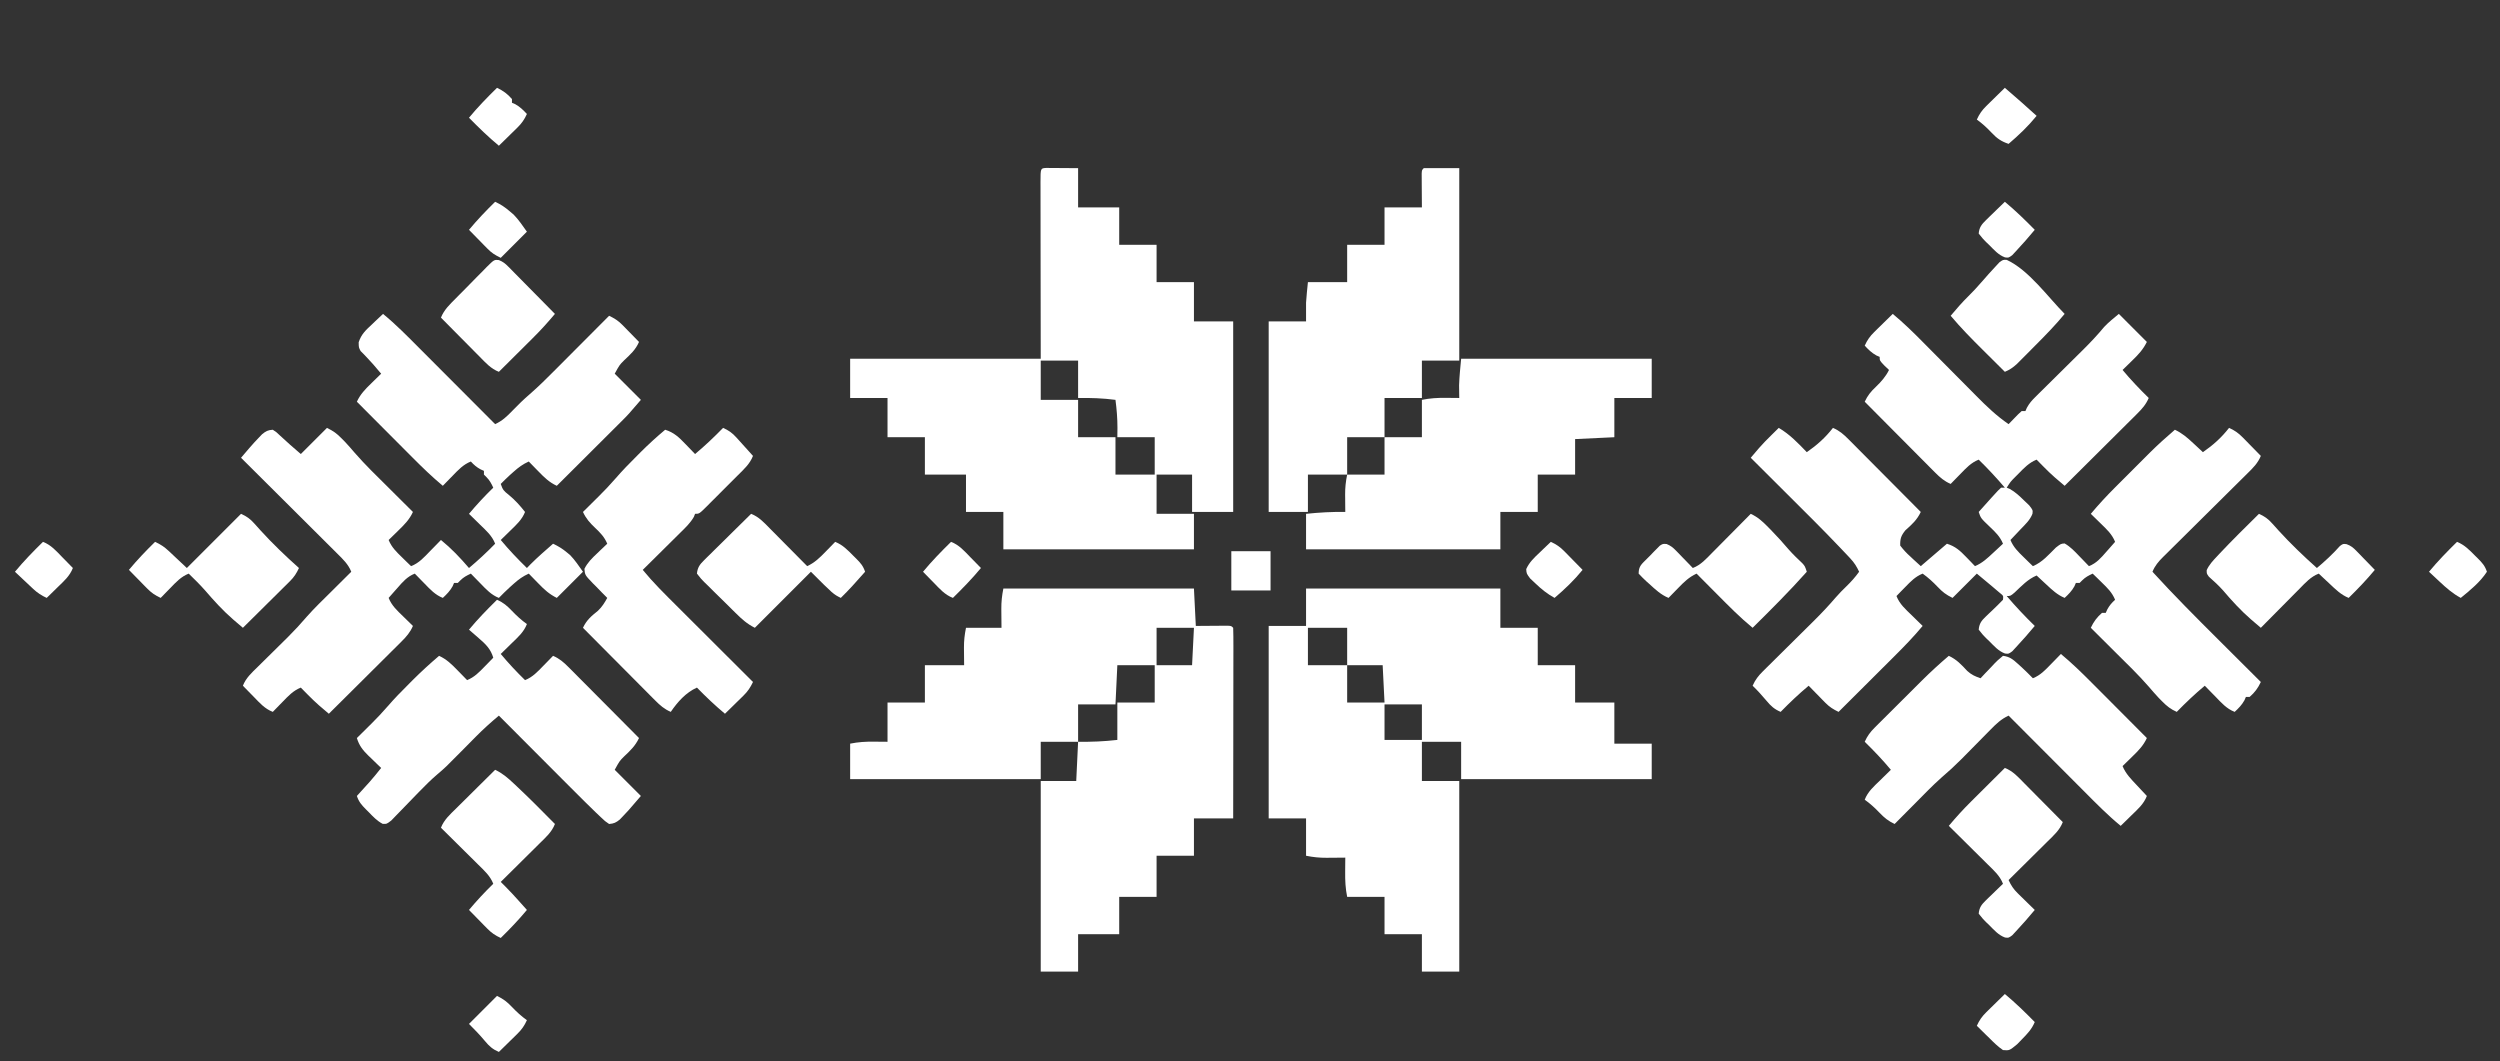
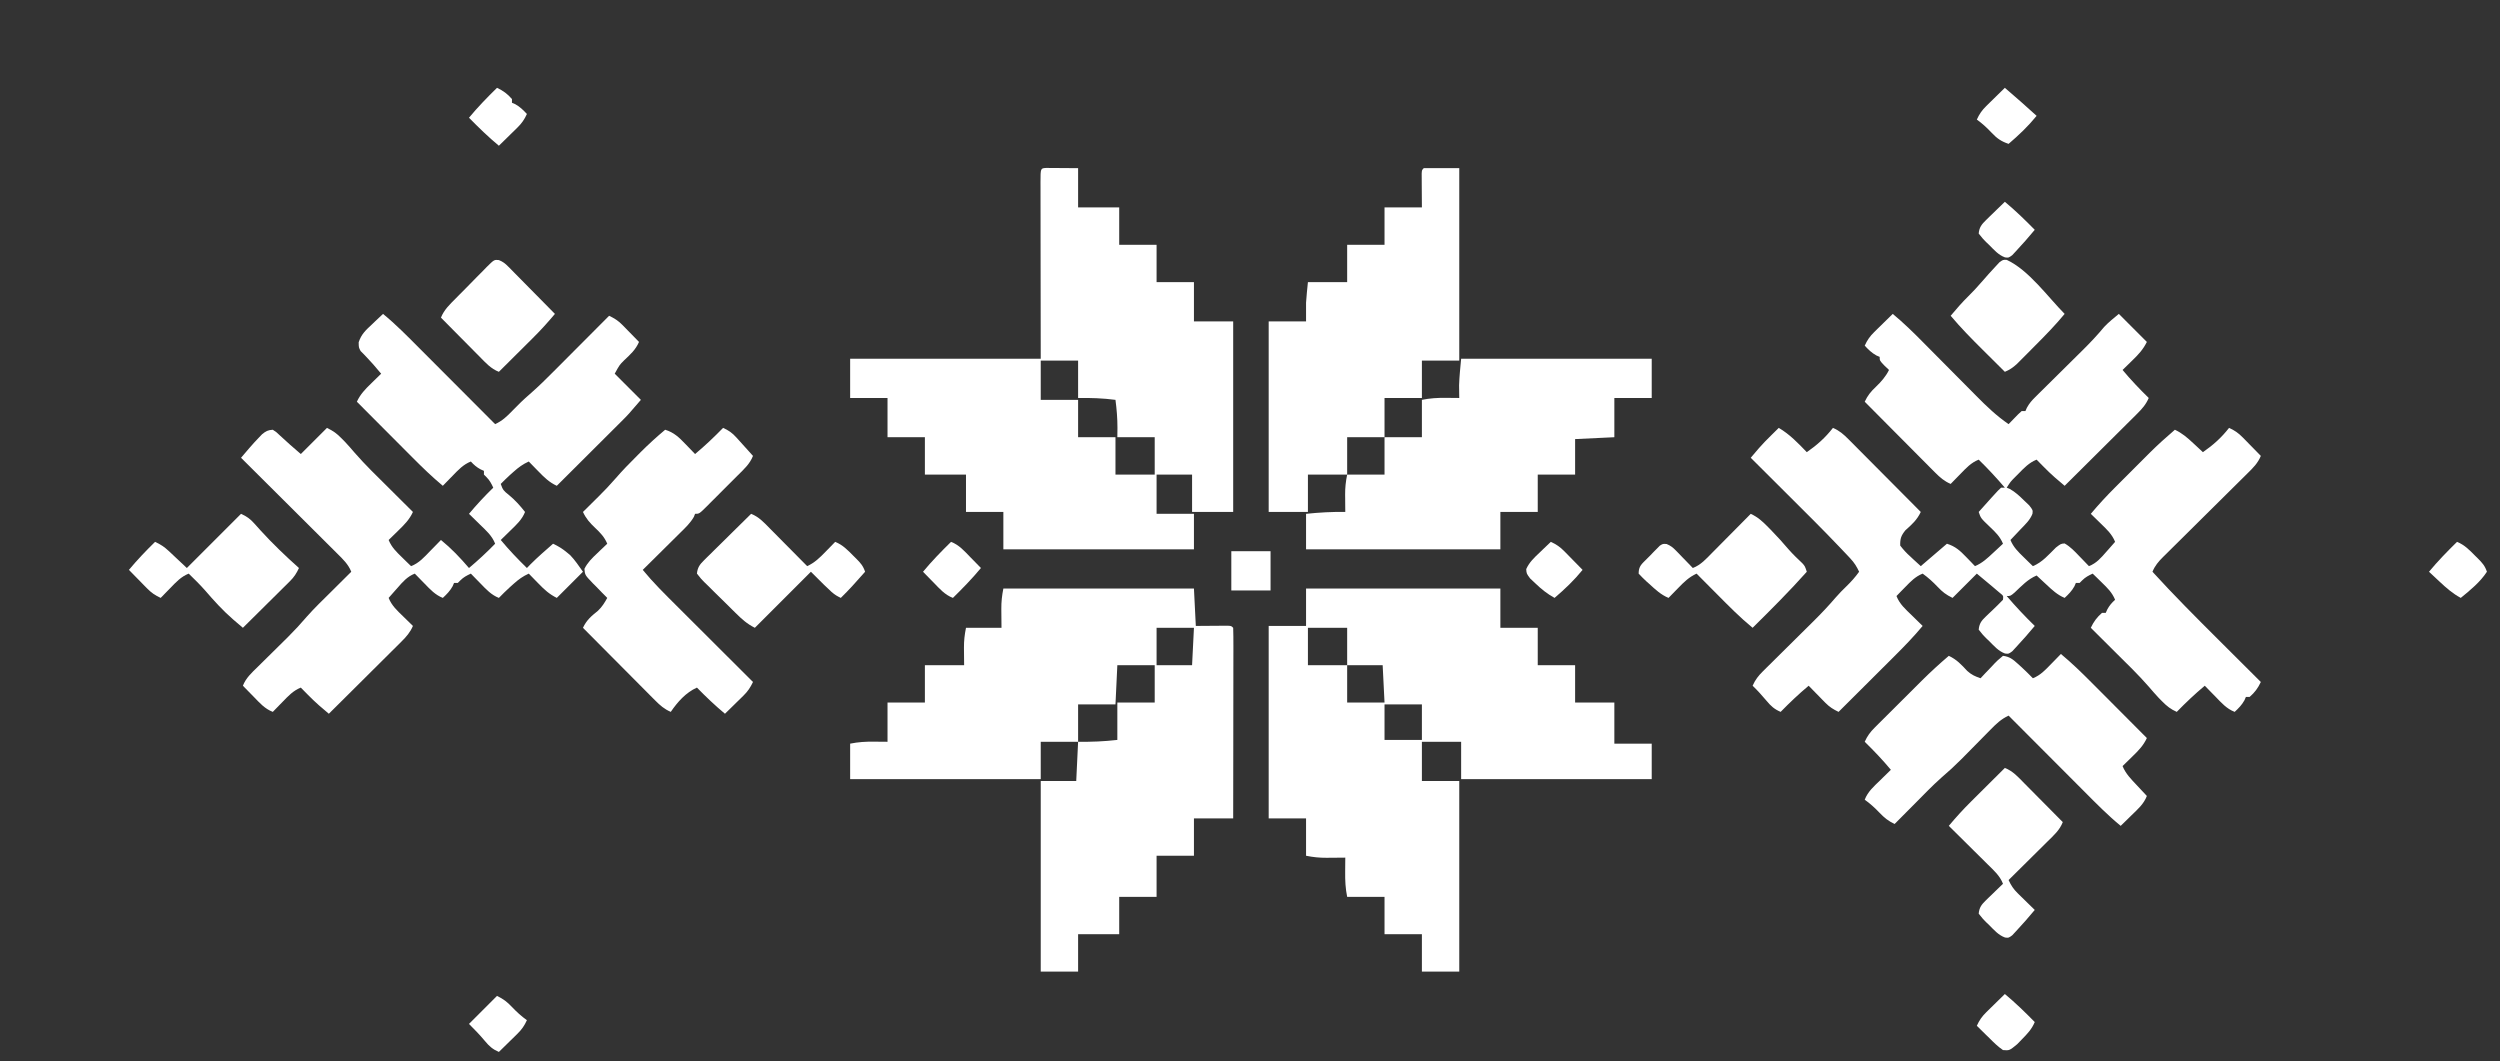
<svg xmlns="http://www.w3.org/2000/svg" version="1.1" width="1338" height="568">
  <rect width="100%" height="100%" fill="#333333" stroke="none" />
  <path d="M0 0 C5.741 4.731 10.973 9.866 16.2 15.155 C17.716 16.689 19.236 18.219 20.757 19.749 C25.077 24.093 29.391 28.442 33.7 32.796 C36.35 35.473 39.004 38.144 41.661 40.812 C42.664 41.821 43.665 42.832 44.664 43.845 C50.133 49.39 55.562 54.592 62 59 C62.518 58.463 63.035 57.926 63.569 57.373 C67.273 53.531 67.273 53.531 69 52 C69.66 52 70.32 52 71 52 C71.261 51.413 71.523 50.826 71.792 50.221 C73.072 47.868 74.427 46.338 76.329 44.46 C77.007 43.785 77.685 43.111 78.383 42.416 C79.483 41.336 79.483 41.336 80.605 40.234 C81.363 39.482 82.12 38.73 82.901 37.955 C85.325 35.548 87.756 33.149 90.188 30.75 C92.601 28.365 95.012 25.978 97.421 23.588 C98.918 22.102 100.419 20.62 101.922 19.14 C105.875 15.224 109.621 11.231 113.174 6.947 C115.56 4.403 118.32 2.233 121 0 C125.95 4.95 130.9 9.9 136 15 C133.97 19.06 131.576 21.655 128.375 24.75 C127.859 25.257 127.344 25.763 126.812 26.285 C125.546 27.528 124.274 28.765 123 30 C127.408 35.29 132.076 40.188 137 45 C135.505 48.49 133.508 50.735 130.826 53.401 C129.965 54.262 129.104 55.123 128.217 56.009 C127.287 56.929 126.357 57.849 125.398 58.797 C124.437 59.755 123.476 60.713 122.515 61.672 C119.991 64.188 117.461 66.699 114.93 69.208 C112.345 71.772 109.767 74.341 107.188 76.91 C102.131 81.946 97.067 86.975 92 92 C90.883 91.05 89.767 90.098 88.652 89.146 C88.031 88.616 87.409 88.086 86.769 87.541 C84.606 85.656 82.573 83.671 80.562 81.625 C79.883 80.937 79.204 80.248 78.504 79.539 C78.008 79.031 77.511 78.523 77 78 C72.975 79.606 70.282 82.456 67.312 85.5 C66.814 85.999 66.316 86.498 65.803 87.012 C63.062 89.752 63.062 89.752 61 93 C61.55 93.229 62.101 93.459 62.668 93.695 C65.67 95.375 67.852 97.475 70.312 99.875 C71.216 100.739 72.12 101.602 73.051 102.492 C75 105 75 105 74.778 106.968 C73.489 110.335 70.893 112.687 68.438 115.25 C67.917 115.804 67.397 116.359 66.861 116.93 C65.581 118.293 64.291 119.647 63 121 C64.587 124.903 67.134 127.335 70.125 130.25 C71.035 131.142 71.945 132.034 72.883 132.953 C73.581 133.629 74.28 134.304 75 135 C80.07 132.931 83.502 128.793 87.344 125.02 C90 123 90 123 91.984 122.852 C95.046 124.596 97.343 127.032 99.75 129.562 C100.257 130.083 100.763 130.603 101.285 131.139 C102.53 132.419 103.766 133.709 105 135 C109.037 133.434 111.471 130.558 114.25 127.375 C114.709 126.859 115.168 126.344 115.641 125.812 C116.766 124.547 117.884 123.274 119 122 C117.39 117.926 114.462 115.235 111.375 112.25 C110.859 111.743 110.344 111.237 109.812 110.715 C108.546 109.472 107.274 108.235 106 107 C110.165 102.034 114.497 97.355 119.086 92.781 C120.077 91.789 120.077 91.789 121.088 90.776 C122.477 89.387 123.867 87.999 125.258 86.612 C127.366 84.509 129.468 82.401 131.57 80.293 C132.929 78.935 134.289 77.576 135.648 76.219 C136.266 75.599 136.884 74.979 137.521 74.34 C141.852 70.031 146.36 65.974 151 62 C154.839 63.79 157.682 66.25 160.75 69.125 C161.257 69.593 161.763 70.061 162.285 70.543 C163.527 71.691 164.764 72.845 166 74 C171.47 70.21 175.9 66.25 180 61 C182.932 62.321 184.987 63.746 187.234 66.039 C187.808 66.619 188.382 67.199 188.973 67.797 C189.559 68.4 190.146 69.003 190.75 69.625 C191.352 70.236 191.954 70.847 192.574 71.477 C194.054 72.98 195.528 74.489 197 76 C195.422 79.877 192.787 82.47 189.848 85.348 C189.324 85.869 188.8 86.389 188.26 86.926 C187.126 88.053 185.988 89.178 184.849 90.301 C183.046 92.079 181.249 93.863 179.453 95.649 C174.994 100.082 170.523 104.504 166.053 108.926 C162.274 112.666 158.499 116.409 154.73 120.158 C152.96 121.915 151.184 123.666 149.408 125.416 C148.323 126.495 147.237 127.573 146.152 128.652 C145.41 129.379 145.41 129.379 144.654 130.12 C142.202 132.57 140.314 134.772 139 138 C150.416 150.511 162.358 162.481 174.358 174.427 C176.922 176.98 179.482 179.536 182.043 182.092 C187.026 187.064 192.012 192.033 197 197 C195.436 200.323 193.786 202.562 191 205 C190.34 205 189.68 205 189 205 C188.752 205.577 188.505 206.155 188.25 206.75 C186.833 209.3 185.124 211.018 183 213 C178.675 211.341 175.906 208.129 172.75 204.875 C172.196 204.312 171.641 203.748 171.07 203.168 C169.709 201.783 168.354 200.392 167 199 C161.71 203.408 156.812 208.076 152 213 C148.776 211.585 146.643 209.886 144.188 207.375 C143.562 206.743 142.937 206.112 142.293 205.461 C140.505 203.542 138.807 201.598 137.109 199.602 C131.434 193.081 125.193 187.088 119.062 181 C117.793 179.736 116.525 178.472 115.256 177.207 C112.173 174.135 109.087 171.067 106 168 C107.564 164.677 109.214 162.438 112 160 C112.66 160 113.32 160 114 160 C114.268 159.402 114.536 158.804 114.812 158.188 C115.985 156.028 117.194 154.642 119 153 C117.413 149.097 114.866 146.665 111.875 143.75 C110.965 142.858 110.055 141.966 109.117 141.047 C108.419 140.371 107.72 139.696 107 139 C104.774 140.054 103.129 140.871 101.375 142.625 C100.921 143.079 100.468 143.532 100 144 C99.34 144 98.68 144 98 144 C97.752 144.577 97.505 145.155 97.25 145.75 C95.833 148.3 94.124 150.018 92 152 C88.101 150.385 85.287 147.721 82.25 144.875 C81.743 144.407 81.237 143.939 80.715 143.457 C79.473 142.309 78.236 141.155 77 140 C72.243 142.013 68.957 145.608 65.242 149.102 C63 151 63 151 61 151 C65.76 156.593 70.746 161.869 76 167 C72.726 170.928 69.378 174.774 65.875 178.5 C65.233 179.191 64.591 179.882 63.93 180.594 C62 182 62 182 60.07 181.749 C56.584 180.487 54.253 177.765 51.688 175.188 C51.125 174.653 50.562 174.119 49.982 173.568 C48.387 171.98 48.387 171.98 46 169 C46.288 165.806 47.433 164.214 49.723 162.055 C50.261 161.535 50.799 161.016 51.354 160.48 C51.917 159.951 52.481 159.421 53.062 158.875 C55.093 156.953 57.056 155.012 59 153 C59.235 150.872 59.235 150.872 57.461 149.449 C56.428 148.577 56.428 148.577 55.375 147.688 C54.702 147.114 54.029 146.54 53.336 145.949 C50.558 143.631 47.779 141.316 45 139 C40.71 143.29 36.42 147.58 32 152 C28.374 150.187 26.711 148.906 24 146.062 C21.475 143.424 18.978 141.12 16 139 C12.097 140.587 9.665 143.134 6.75 146.125 C5.858 147.035 4.966 147.945 4.047 148.883 C3.371 149.581 2.696 150.28 2 151 C3.659 155.325 6.871 158.094 10.125 161.25 C10.97 162.081 10.97 162.081 11.832 162.93 C13.217 164.291 14.608 165.646 16 167 C11.249 172.717 6.154 177.977 0.883 183.215 C-0.403 184.498 -0.403 184.498 -1.715 185.808 C-4.432 188.52 -7.154 191.229 -9.875 193.938 C-11.727 195.784 -13.578 197.631 -15.43 199.479 C-19.95 203.988 -24.474 208.495 -29 213 C-31.796 211.653 -33.84 210.403 -36.016 208.18 C-36.544 207.645 -37.073 207.11 -37.617 206.559 C-38.156 206.003 -38.695 205.447 -39.25 204.875 C-39.804 204.312 -40.359 203.748 -40.93 203.168 C-42.291 201.783 -43.646 200.392 -45 199 C-50.29 203.408 -55.188 208.076 -60 213 C-63.334 211.581 -65.196 209.901 -67.5 207.125 C-69.898 204.289 -72.318 201.575 -75 199 C-73.599 195.827 -71.949 193.708 -69.488 191.276 C-68.411 190.204 -68.411 190.204 -67.312 189.111 C-66.146 187.965 -66.146 187.965 -64.957 186.797 C-64.155 186 -63.353 185.204 -62.527 184.383 C-59.96 181.834 -57.387 179.291 -54.812 176.75 C-52.257 174.222 -49.703 171.693 -47.151 169.16 C-45.565 167.585 -43.975 166.014 -42.383 164.445 C-38.228 160.327 -34.256 156.122 -30.452 151.676 C-28.649 149.595 -26.728 147.664 -24.75 145.75 C-22.227 143.308 -20.047 140.855 -18 138 C-19.279 135.22 -20.63 133.093 -22.723 130.865 C-23.562 129.968 -23.562 129.968 -24.418 129.054 C-25.034 128.407 -25.65 127.76 -26.285 127.094 C-27.267 126.055 -27.267 126.055 -28.268 124.996 C-37.476 115.319 -46.971 105.923 -56.438 96.5 C-58.345 94.598 -60.252 92.696 -62.158 90.793 C-66.769 86.193 -71.384 81.595 -76 77 C-75.054 75.888 -74.107 74.777 -73.16 73.666 C-72.632 73.047 -72.105 72.428 -71.562 71.79 C-69.515 69.444 -67.343 67.247 -65.125 65.062 C-64.344 64.29 -63.563 63.518 -62.758 62.723 C-62.178 62.154 -61.598 61.586 -61 61 C-55.135 64.459 -50.699 69.113 -46 74 C-40.53 70.21 -36.1 66.25 -32 61 C-28.51 62.495 -26.265 64.492 -23.599 67.174 C-22.738 68.035 -21.877 68.896 -20.991 69.783 C-20.071 70.713 -19.151 71.643 -18.203 72.602 C-17.245 73.563 -16.287 74.524 -15.328 75.485 C-12.812 78.009 -10.301 80.539 -7.792 83.07 C-5.228 85.655 -2.659 88.233 -0.09 90.812 C4.946 95.869 9.975 100.933 15 106 C13.005 110.257 10.26 112.694 6.777 115.805 C4.451 118.678 3.898 120.294 4 124 C5.775 126.301 7.306 127.978 9.438 129.875 C9.967 130.373 10.496 130.87 11.041 131.383 C12.345 132.605 13.671 133.805 15 135 C15.424 134.636 15.848 134.273 16.285 133.898 C20.523 130.266 24.762 126.633 29 123 C33.541 124.424 36.04 126.721 39.312 130.125 C40.196 131.035 41.079 131.945 41.988 132.883 C42.652 133.581 43.316 134.28 44 135 C47.899 133.385 50.713 130.721 53.75 127.875 C54.257 127.407 54.763 126.939 55.285 126.457 C56.527 125.309 57.764 124.155 59 123 C57.428 119.129 54.934 116.796 51.938 113.938 C47.111 109.332 47.111 109.332 46 106 C47.436 104.395 48.874 102.791 50.312 101.188 C51.113 100.294 51.914 99.401 52.738 98.48 C56.644 94.197 56.644 94.197 58 93 C58.66 93 59.32 93 60 93 C55.536 87.777 50.926 82.791 46 78 C41.926 79.61 39.235 82.538 36.25 85.625 C35.743 86.141 35.237 86.656 34.715 87.188 C33.472 88.454 32.235 89.726 31 91 C27.553 89.517 25.327 87.569 22.69 84.917 C21.85 84.077 21.009 83.236 20.143 82.37 C19.245 81.461 18.347 80.553 17.422 79.617 C16.495 78.688 15.569 77.758 14.614 76.801 C12.157 74.336 9.706 71.865 7.256 69.393 C4.752 66.869 2.243 64.351 -0.266 61.832 C-5.183 56.894 -10.093 51.949 -15 47 C-13.432 43.673 -11.752 41.592 -9.062 39.062 C-6.155 36.239 -3.832 33.663 -2 30 C-3.237 28.824 -3.237 28.824 -4.5 27.625 C-7 25 -7 25 -7 23 C-7.577 22.753 -8.155 22.505 -8.75 22.25 C-11.3 20.833 -13.018 19.124 -15 17 C-13.679 14.068 -12.254 12.013 -9.961 9.766 C-9.381 9.192 -8.801 8.618 -8.203 8.027 C-7.6 7.441 -6.997 6.854 -6.375 6.25 C-5.764 5.648 -5.153 5.046 -4.523 4.426 C-3.02 2.946 -1.511 1.472 0 0 Z " fill="#FFFFFF" transform="translate(1013,168)" />
  <path d="M0 0 C33.66 0 67.32 0 102 0 C102.33 6.6 102.66 13.2 103 20 C109.208 19.96 109.208 19.96 115.416 19.91 C116.185 19.907 116.954 19.905 117.746 19.902 C118.537 19.897 119.328 19.892 120.142 19.886 C122 20 122 20 123 21 C123.095 24.166 123.126 27.31 123.114 30.477 C123.114 31.472 123.114 32.467 123.114 33.492 C123.113 36.798 123.105 40.104 123.098 43.41 C123.096 45.696 123.094 47.981 123.093 50.266 C123.09 56.295 123.08 62.323 123.069 68.352 C123.058 74.498 123.054 80.645 123.049 86.791 C123.038 98.861 123.02 110.93 123 123 C116.07 123 109.14 123 102 123 C102 129.6 102 136.2 102 143 C95.4 143 88.8 143 82 143 C82 150.26 82 157.52 82 165 C75.4 165 68.8 165 62 165 C62 171.6 62 178.2 62 185 C54.74 185 47.48 185 40 185 C40 191.6 40 198.2 40 205 C33.4 205 26.8 205 20 205 C20 171.34 20 137.68 20 103 C26.27 103 32.54 103 39 103 C39.33 96.07 39.66 89.14 40 82 C33.4 82 26.8 82 20 82 C20 88.6 20 95.2 20 102 C-13.66 102 -47.32 102 -82 102 C-82 95.73 -82 89.46 -82 83 C-77.586 82.117 -73.638 81.883 -69.188 81.938 C-66.816 81.958 -64.444 81.979 -62 82 C-62 75.07 -62 68.14 -62 61 C-55.4 61 -48.8 61 -42 61 C-42 54.4 -42 47.8 -42 41 C-35.07 41 -28.14 41 -21 41 C-21.039 36.289 -21.039 36.289 -21.09 31.577 C-21.106 27.814 -20.748 24.738 -20 21 C-13.73 21 -7.46 21 -1 21 C-1.039 15.96 -1.039 15.96 -1.09 10.919 C-1.105 7.047 -0.767 3.837 0 0 Z M82 21 C82 27.6 82 34.2 82 41 C88.27 41 94.54 41 101 41 C101.33 34.4 101.66 27.8 102 21 C95.4 21 88.8 21 82 21 Z M61 41 C60.67 47.93 60.34 54.86 60 62 C53.4 62 46.8 62 40 62 C40 68.6 40 75.2 40 82 C47.108 82.091 53.94 81.819 61 81 C61 74.4 61 67.8 61 61 C67.6 61 74.2 61 81 61 C81 54.4 81 47.8 81 41 C74.4 41 67.8 41 61 41 Z " fill="#FFFFFF" transform="translate(537,315)" />
  <path d="M0 0 C34.32 0 68.64 0 104 0 C104 6.93 104 13.86 104 21 C110.6 21 117.2 21 124 21 C124 27.6 124 34.2 124 41 C130.6 41 137.2 41 144 41 C144 47.6 144 54.2 144 61 C150.93 61 157.86 61 165 61 C165 68.26 165 75.52 165 83 C171.6 83 178.2 83 185 83 C185 89.27 185 95.54 185 102 C151.34 102 117.68 102 83 102 C83 95.4 83 88.8 83 82 C76.07 82 69.14 82 62 82 C62 88.93 62 95.86 62 103 C68.6 103 75.2 103 82 103 C82 136.66 82 170.32 82 205 C75.4 205 68.8 205 62 205 C62 198.4 62 191.8 62 185 C55.4 185 48.8 185 42 185 C42 178.4 42 171.8 42 165 C35.4 165 28.8 165 22 165 C21.086 160.432 20.884 156.301 20.938 151.688 C20.942 150.947 20.947 150.206 20.951 149.443 C20.963 147.629 20.981 145.814 21 144 C19.903 144.012 18.806 144.023 17.676 144.035 C16.221 144.045 14.767 144.054 13.312 144.062 C12.591 144.071 11.87 144.079 11.127 144.088 C7.189 144.106 3.901 143.78 0 143 C0 136.4 0 129.8 0 123 C-6.6 123 -13.2 123 -20 123 C-20 89.01 -20 55.02 -20 20 C-13.4 20 -6.8 20 0 20 C0 13.4 0 6.8 0 0 Z M1 21 C1 27.6 1 34.2 1 41 C7.93 41 14.86 41 22 41 C22 34.4 22 27.8 22 21 C15.07 21 8.14 21 1 21 Z M22 41 C22 47.6 22 54.2 22 61 C28.6 61 35.2 61 42 61 C41.505 51.1 41.505 51.1 41 41 C34.73 41 28.46 41 22 41 Z M42 62 C42 68.27 42 74.54 42 81 C48.6 81 55.2 81 62 81 C62 74.73 62 68.46 62 62 C55.4 62 48.8 62 42 62 Z " fill="#FFFFFF" transform="translate(699,315)" />
  <path d="M0 0 C1.186 0.008 1.186 0.008 2.396 0.016 C3.165 0.018 3.934 0.021 4.727 0.023 C5.709 0.033 6.692 0.042 7.705 0.051 C10.819 0.072 13.934 0.092 17.142 0.114 C17.142 7.044 17.142 13.974 17.142 21.114 C24.402 21.114 31.662 21.114 39.142 21.114 C39.142 27.714 39.142 34.314 39.142 41.114 C45.742 41.114 52.342 41.114 59.142 41.114 C59.142 47.714 59.142 54.314 59.142 61.114 C65.742 61.114 72.342 61.114 79.142 61.114 C79.142 68.044 79.142 74.974 79.142 82.114 C86.072 82.114 93.002 82.114 100.142 82.114 C100.142 115.774 100.142 149.434 100.142 184.114 C92.882 184.114 85.622 184.114 78.142 184.114 C78.142 177.514 78.142 170.914 78.142 164.114 C71.872 164.114 65.602 164.114 59.142 164.114 C59.142 171.044 59.142 177.974 59.142 185.114 C65.742 185.114 72.342 185.114 79.142 185.114 C79.142 191.384 79.142 197.654 79.142 204.114 C45.482 204.114 11.822 204.114 -22.858 204.114 C-22.858 197.514 -22.858 190.914 -22.858 184.114 C-29.458 184.114 -36.058 184.114 -42.858 184.114 C-42.858 177.514 -42.858 170.914 -42.858 164.114 C-50.118 164.114 -57.378 164.114 -64.858 164.114 C-64.858 157.514 -64.858 150.914 -64.858 144.114 C-71.458 144.114 -78.058 144.114 -84.858 144.114 C-84.858 137.184 -84.858 130.254 -84.858 123.114 C-91.458 123.114 -98.058 123.114 -104.858 123.114 C-104.858 116.184 -104.858 109.254 -104.858 102.114 C-71.198 102.114 -37.538 102.114 -2.858 102.114 C-2.897 68.919 -2.897 68.919 -2.948 35.725 C-2.952 29.318 -2.952 29.318 -2.953 26.323 C-2.955 24.223 -2.958 22.122 -2.963 20.021 C-2.971 16.847 -2.972 13.673 -2.971 10.499 C-2.975 9.556 -2.978 8.613 -2.982 7.642 C-2.97 0.182 -2.97 0.182 0 0 Z M-2.858 103.114 C-2.858 110.044 -2.858 116.974 -2.858 124.114 C3.742 124.114 10.342 124.114 17.142 124.114 C17.142 130.714 17.142 137.314 17.142 144.114 C23.742 144.114 30.342 144.114 37.142 144.114 C37.142 150.714 37.142 157.314 37.142 164.114 C44.072 164.114 51.002 164.114 58.142 164.114 C58.142 157.514 58.142 150.914 58.142 144.114 C51.542 144.114 44.942 144.114 38.142 144.114 C38.163 142.484 38.184 140.855 38.205 139.176 C38.211 134.072 37.806 129.171 37.142 124.114 C30.413 123.231 23.931 123.028 17.142 123.114 C17.142 116.514 17.142 109.914 17.142 103.114 C10.542 103.114 3.942 103.114 -2.858 103.114 Z " fill="#FFFFFF" transform="translate(559.858,89.886)" />
  <path d="M0 0 C6.859 5.619 13.03 11.903 19.277 18.18 C20.455 19.36 21.634 20.539 22.812 21.719 C25.893 24.804 28.972 27.892 32.049 30.981 C35.198 34.14 38.35 37.296 41.502 40.453 C47.671 46.633 53.836 52.815 60 59 C63.879 57.205 66.27 54.899 69.25 51.812 C72.28 48.682 75.308 45.702 78.622 42.874 C83.318 38.783 87.706 34.42 92.094 30.004 C93.342 28.754 93.342 28.754 94.615 27.478 C97.246 24.842 99.873 22.202 102.5 19.562 C104.294 17.763 106.088 15.965 107.883 14.166 C112.258 9.78 116.63 5.391 121 1 C123.796 2.347 125.84 3.597 128.016 5.82 C128.544 6.355 129.073 6.89 129.617 7.441 C130.156 7.997 130.695 8.553 131.25 9.125 C131.804 9.688 132.359 10.252 132.93 10.832 C134.291 12.217 135.646 13.608 137 15 C135.174 19.247 132.294 21.779 128.973 24.902 C126.581 27.296 126.581 27.296 124 32 C128.62 36.62 133.24 41.24 138 46 C131.25 53.875 131.25 53.875 127.739 57.375 C126.958 58.155 126.178 58.935 125.374 59.739 C124.552 60.556 123.73 61.373 122.883 62.215 C122.026 63.071 121.169 63.926 120.285 64.808 C117.568 67.52 114.846 70.229 112.125 72.938 C110.273 74.784 108.422 76.631 106.57 78.479 C102.05 82.988 97.526 87.495 93 92 C88.996 90.163 86.28 87.509 83.25 84.375 C82.743 83.859 82.237 83.344 81.715 82.812 C80.472 81.546 79.235 80.274 78 79 C74.851 80.416 72.505 82.137 69.938 84.438 C69.266 85.034 68.594 85.631 67.902 86.246 C66.225 87.793 64.598 89.372 63 91 C64.078 94.235 64.681 94.785 67.25 96.812 C70.64 99.601 73.291 102.552 76 106 C74.39 110.074 71.462 112.765 68.375 115.75 C67.859 116.257 67.344 116.763 66.812 117.285 C65.546 118.528 64.274 119.765 63 121 C67.408 126.29 72.076 131.188 77 136 C77.959 135.01 77.959 135.01 78.938 134 C82.783 130.143 86.909 126.592 91 123 C93.783 124.297 96.091 125.709 98.438 127.688 C98.993 128.145 99.549 128.603 100.121 129.074 C102.744 131.763 104.817 134.943 107 138 C102.38 142.62 97.76 147.24 93 152 C88.94 149.97 86.345 147.576 83.25 144.375 C82.743 143.859 82.237 143.344 81.715 142.812 C80.472 141.546 79.235 140.274 78 139 C74.881 140.406 72.546 142.098 70 144.375 C69.309 144.992 68.618 145.61 67.906 146.246 C65.88 148.111 63.907 150.013 62 152 C57.926 150.39 55.235 147.462 52.25 144.375 C51.743 143.859 51.237 143.344 50.715 142.812 C49.472 141.546 48.235 140.274 47 139 C44.774 140.054 43.129 140.871 41.375 142.625 C40.921 143.079 40.468 143.532 40 144 C39.34 144 38.68 144 38 144 C37.752 144.577 37.505 145.155 37.25 145.75 C35.833 148.3 34.124 150.018 32 152 C27.926 150.39 25.235 147.462 22.25 144.375 C21.743 143.859 21.237 143.344 20.715 142.812 C19.472 141.546 18.235 140.274 17 139 C12.963 140.566 10.529 143.442 7.75 146.625 C7.291 147.141 6.832 147.656 6.359 148.188 C5.234 149.453 4.116 150.726 3 152 C4.61 156.074 7.538 158.765 10.625 161.75 C11.141 162.257 11.656 162.763 12.188 163.285 C13.454 164.528 14.726 165.765 16 167 C14.505 170.49 12.508 172.735 9.826 175.401 C8.965 176.262 8.104 177.123 7.217 178.009 C6.287 178.929 5.357 179.849 4.398 180.797 C3.437 181.755 2.476 182.713 1.515 183.672 C-1.009 186.188 -3.539 188.699 -6.07 191.208 C-8.655 193.772 -11.233 196.341 -13.812 198.91 C-18.869 203.946 -23.933 208.975 -29 214 C-30.117 213.05 -31.233 212.098 -32.348 211.146 C-32.969 210.616 -33.591 210.086 -34.231 209.541 C-36.394 207.656 -38.427 205.671 -40.438 203.625 C-41.457 202.592 -41.457 202.592 -42.496 201.539 C-42.992 201.031 -43.489 200.523 -44 200 C-48.074 201.61 -50.765 204.538 -53.75 207.625 C-54.257 208.141 -54.763 208.656 -55.285 209.188 C-56.528 210.454 -57.765 211.726 -59 213 C-63.325 211.341 -66.094 208.129 -69.25 204.875 C-69.804 204.312 -70.359 203.748 -70.93 203.168 C-72.291 201.783 -73.646 200.392 -75 199 C-73.367 194.818 -70.291 192.055 -67.145 188.984 C-66.565 188.41 -65.985 187.835 -65.387 187.243 C-63.534 185.407 -61.674 183.578 -59.812 181.75 C-57.378 179.352 -54.947 176.952 -52.52 174.547 C-51.932 173.965 -51.345 173.384 -50.741 172.785 C-47.263 169.319 -43.969 165.765 -40.791 162.021 C-36.61 157.304 -32.037 152.936 -27.562 148.5 C-26.534 147.477 -25.506 146.453 -24.479 145.43 C-21.988 142.95 -19.495 140.474 -17 138 C-18.609 133.984 -21.436 131.295 -24.459 128.313 C-25.016 127.757 -25.572 127.2 -26.145 126.627 C-27.98 124.793 -29.822 122.967 -31.664 121.141 C-32.94 119.869 -34.215 118.597 -35.489 117.324 C-38.842 113.979 -42.201 110.64 -45.56 107.302 C-48.989 103.894 -52.412 100.48 -55.836 97.066 C-62.552 90.372 -69.274 83.684 -76 77 C-75.042 75.878 -74.083 74.757 -73.124 73.636 C-72.59 73.012 -72.056 72.387 -71.506 71.744 C-69.844 69.82 -68.147 67.948 -66.375 66.125 C-65.826 65.55 -65.277 64.975 -64.711 64.383 C-62.722 62.775 -61.562 62.143 -59 62 C-57.105 63.223 -57.105 63.223 -55.188 65.062 C-51.531 68.508 -47.841 71.707 -44 75 C-39.38 70.38 -34.76 65.76 -30 61 C-26.493 62.753 -24.833 63.921 -22.188 66.625 C-21.562 67.257 -20.937 67.888 -20.293 68.539 C-18.505 70.458 -16.807 72.402 -15.109 74.398 C-9.434 80.919 -3.193 86.912 2.938 93 C4.207 94.264 5.475 95.528 6.744 96.793 C9.827 99.865 12.913 102.933 16 106 C14.163 110.004 11.509 112.72 8.375 115.75 C7.859 116.257 7.344 116.763 6.812 117.285 C5.546 118.528 4.274 119.765 3 121 C4.587 124.903 7.134 127.335 10.125 130.25 C11.49 131.588 11.49 131.588 12.883 132.953 C13.581 133.629 14.28 134.304 15 135 C19.325 133.341 22.094 130.129 25.25 126.875 C25.804 126.312 26.359 125.748 26.93 125.168 C28.291 123.783 29.646 122.392 31 121 C36.598 125.548 41.314 130.523 46 136 C50.919 131.884 55.526 127.596 60 123 C58.341 118.675 55.129 115.906 51.875 112.75 C51.312 112.196 50.748 111.641 50.168 111.07 C48.783 109.709 47.392 108.354 46 107 C50.116 102.081 54.404 97.474 59 93 C57.946 90.774 57.129 89.129 55.375 87.375 C54.921 86.921 54.468 86.468 54 86 C54 85.34 54 84.68 54 84 C53.402 83.732 52.804 83.464 52.188 83.188 C50.028 82.015 48.642 80.806 47 79 C42.926 80.61 40.235 83.538 37.25 86.625 C36.743 87.141 36.237 87.656 35.715 88.188 C34.472 89.454 33.235 90.726 32 92 C26.283 87.249 21.023 82.154 15.785 76.883 C14.929 76.026 14.074 75.169 13.192 74.285 C10.48 71.568 7.771 68.846 5.062 66.125 C3.216 64.273 1.369 62.422 -0.479 60.57 C-4.988 56.05 -9.495 51.526 -14 47 C-12.163 42.996 -9.509 40.28 -6.375 37.25 C-5.859 36.743 -5.344 36.237 -4.812 35.715 C-3.546 34.472 -2.274 33.235 -1 32 C-1.364 31.576 -1.727 31.152 -2.102 30.715 C-3.16 29.481 -4.213 28.242 -5.262 27 C-6.395 25.697 -7.563 24.423 -8.77 23.188 C-9.595 22.321 -9.595 22.321 -10.438 21.438 C-10.952 20.921 -11.466 20.404 -11.996 19.871 C-13 18 -13 18 -13.039 15.184 C-11.633 10.875 -9.21 8.655 -5.938 5.625 C-5.37 5.08 -4.802 4.534 -4.217 3.973 C-2.822 2.637 -1.413 1.317 0 0 Z " fill="#FFFFFF" transform="translate(205,168)" />
  <path d="M0 0 C33.66 0 67.32 0 102 0 C102 6.93 102 13.86 102 21 C95.4 21 88.8 21 82 21 C82 27.93 82 34.86 82 42 C71.605 42.495 71.605 42.495 61 43 C61 49.27 61 55.54 61 62 C54.4 62 47.8 62 41 62 C41 68.6 41 75.2 41 82 C34.4 82 27.8 82 21 82 C21 88.6 21 95.2 21 102 C-13.32 102 -47.64 102 -83 102 C-83 95.73 -83 89.46 -83 83 C-75.959 82.278 -69.076 81.862 -62 82 C-62.012 80.975 -62.023 79.95 -62.035 78.895 C-62.045 77.534 -62.054 76.173 -62.062 74.812 C-62.071 74.139 -62.079 73.465 -62.088 72.771 C-62.107 68.947 -61.759 65.797 -61 62 C-54.4 62 -47.8 62 -41 62 C-41 55.4 -41 48.8 -41 42 C-34.4 42 -27.8 42 -21 42 C-21 35.4 -21 28.8 -21 22 C-16.587 21.117 -12.639 20.882 -8.188 20.938 C-7.495 20.942 -6.802 20.947 -6.088 20.951 C-4.392 20.963 -2.696 20.981 -1 21 C-1.012 20.406 -1.023 19.811 -1.035 19.199 C-1.044 18.37 -1.053 17.541 -1.062 16.688 C-1.074 15.887 -1.086 15.086 -1.098 14.262 C-0.955 9.496 -0.432 4.748 0 0 Z " fill="#FFFFFF" transform="translate(782,192)" />
  <path d="M0 0 C6.27 0 12.54 0 19 0 C19 33.99 19 67.98 19 103 C12.4 103 5.8 103 -1 103 C-1 109.6 -1 116.2 -1 123 C-7.6 123 -14.2 123 -21 123 C-21 129.93 -21 136.86 -21 144 C-27.6 144 -34.2 144 -41 144 C-41 150.6 -41 157.2 -41 164 C-47.93 164 -54.86 164 -62 164 C-62 170.6 -62 177.2 -62 184 C-68.93 184 -75.86 184 -83 184 C-83 150.34 -83 116.68 -83 82 C-76.4 82 -69.8 82 -63 82 C-63 78.7 -63 75.4 -63 72 C-62.762 68.317 -62.377 64.673 -62 61 C-55.07 61 -48.14 61 -41 61 C-41 54.4 -41 47.8 -41 41 C-34.4 41 -27.8 41 -21 41 C-21 34.4 -21 27.8 -21 21 C-14.4 21 -7.8 21 -1 21 C-1.04 14.463 -1.04 14.463 -1.09 7.926 C-1.093 7.116 -1.095 6.307 -1.098 5.473 C-1.103 4.64 -1.108 3.807 -1.114 2.949 C-1 1 -1 1 0 0 Z " fill="#FFFFFF" transform="translate(762,90)" />
-   <path d="M0 0 C3.366 1.45 5.48 3.295 8 5.938 C10.525 8.576 13.022 10.88 16 13 C14.341 17.325 11.129 20.094 7.875 23.25 C7.03 24.081 7.03 24.081 6.168 24.93 C4.783 26.291 3.392 27.646 2 29 C6.116 33.919 10.404 38.526 15 43 C19.074 41.39 21.765 38.462 24.75 35.375 C25.257 34.859 25.763 34.344 26.285 33.812 C27.528 32.546 28.765 31.274 30 30 C33.447 31.483 35.673 33.431 38.31 36.083 C39.15 36.923 39.991 37.764 40.857 38.63 C41.755 39.539 42.653 40.447 43.578 41.383 C44.505 42.312 45.431 43.242 46.386 44.199 C48.843 46.664 51.294 49.135 53.744 51.607 C56.248 54.131 58.757 56.649 61.266 59.168 C66.183 64.106 71.093 69.051 76 74 C74.018 78.203 71.338 80.738 67.973 83.902 C65.581 86.296 65.581 86.296 63 91 C69.93 97.93 69.93 97.93 77 105 C69.937 113.24 69.937 113.24 67.375 115.875 C66.551 116.737 66.551 116.737 65.711 117.617 C63.681 119.258 62.607 119.782 60 120 C57.833 118.537 57.833 118.537 55.481 116.287 C54.6 115.452 53.718 114.617 52.81 113.757 C51.883 112.847 50.955 111.937 50 111 C49.082 110.106 48.165 109.211 47.22 108.29 C44.225 105.35 41.264 102.377 38.305 99.402 C37.221 98.316 36.136 97.231 35.052 96.145 C32.232 93.321 29.415 90.495 26.599 87.667 C23.711 84.769 20.82 81.874 17.93 78.979 C12.284 73.322 6.641 67.662 1 62 C-3.246 65.564 -7.319 69.202 -11.215 73.152 C-11.674 73.616 -12.134 74.079 -12.607 74.556 C-14.536 76.501 -16.458 78.452 -18.382 80.402 C-27.585 89.724 -27.585 89.724 -31.957 93.441 C-35.382 96.367 -38.536 99.52 -41.672 102.75 C-42.167 103.257 -42.661 103.765 -43.171 104.288 C-45.225 106.396 -47.277 108.505 -49.311 110.633 C-50.816 112.204 -52.336 113.759 -53.859 115.312 C-54.751 116.237 -55.643 117.161 -56.562 118.113 C-59 120 -59 120 -61.149 119.943 C-64.165 118.407 -66.361 116.029 -68.688 113.625 C-69.186 113.13 -69.684 112.635 -70.197 112.125 C-72.518 109.77 -73.941 108.177 -75 105 C-74.397 104.336 -73.793 103.672 -73.172 102.988 C-71.973 101.664 -71.973 101.664 -70.75 100.312 C-69.961 99.442 -69.172 98.572 -68.359 97.676 C-66.155 95.176 -64.059 92.621 -62 90 C-63.156 88.896 -63.156 88.896 -64.336 87.77 C-65.349 86.784 -66.362 85.799 -67.375 84.812 C-67.883 84.33 -68.391 83.847 -68.914 83.35 C-71.883 80.439 -73.787 77.995 -75 74 C-73.714 72.732 -73.714 72.732 -72.402 71.438 C-71.247 70.292 -70.092 69.146 -68.938 68 C-68.095 67.17 -68.095 67.17 -67.236 66.324 C-64.225 63.33 -61.337 60.282 -58.562 57.066 C-54.907 52.838 -51.025 48.877 -47.062 44.938 C-46.066 43.935 -46.066 43.935 -45.049 42.912 C-40.533 38.405 -35.852 34.143 -31 30 C-26.996 31.837 -24.28 34.491 -21.25 37.625 C-20.743 38.141 -20.237 38.656 -19.715 39.188 C-18.472 40.454 -17.235 41.726 -16 43 C-12.097 41.413 -9.665 38.866 -6.75 35.875 C-5.412 34.51 -5.412 34.51 -4.047 33.117 C-3.371 32.419 -2.696 31.72 -2 31 C-3.394 26.339 -6.028 23.768 -9.625 20.688 C-10.141 20.233 -10.656 19.779 -11.188 19.311 C-12.451 18.199 -13.725 17.098 -15 16 C-10.302 10.339 -5.253 5.148 0 0 Z " fill="#FFFFFF" transform="translate(266,321)" />
  <path d="M0 0 C2.927 1.309 4.872 2.662 7.016 5.039 C7.808 5.909 7.808 5.909 8.617 6.797 C9.156 7.4 9.695 8.003 10.25 8.625 C10.804 9.236 11.359 9.847 11.93 10.477 C13.292 11.98 14.647 13.489 16 15 C14.345 19.267 11.151 22.137 7.969 25.297 C7.377 25.891 6.785 26.484 6.176 27.096 C4.927 28.345 3.677 29.593 2.423 30.837 C0.5 32.75 -1.413 34.673 -3.324 36.598 C-4.538 37.811 -5.753 39.023 -6.969 40.234 C-7.543 40.812 -8.117 41.39 -8.708 41.986 C-12.77 46 -12.77 46 -15 46 C-15.209 46.535 -15.417 47.069 -15.632 47.62 C-17.539 50.939 -20.173 53.419 -22.883 56.078 C-23.457 56.65 -24.031 57.221 -24.623 57.81 C-26.452 59.628 -28.289 61.439 -30.125 63.25 C-31.369 64.484 -32.612 65.718 -33.855 66.953 C-36.898 69.974 -39.948 72.989 -43 76 C-37.381 82.859 -31.097 89.03 -24.82 95.277 C-23.64 96.455 -22.461 97.634 -21.281 98.812 C-18.196 101.893 -15.108 104.972 -12.019 108.049 C-8.86 111.198 -5.704 114.35 -2.547 117.502 C3.633 123.671 9.815 129.836 16 136 C14.604 138.906 13.269 140.971 10.961 143.234 C10.091 144.095 10.091 144.095 9.203 144.973 C8.6 145.559 7.997 146.146 7.375 146.75 C6.764 147.352 6.153 147.954 5.523 148.574 C4.02 150.054 2.511 151.528 1 153 C-4.29 148.592 -9.188 143.924 -14 139 C-19.896 141.617 -24.408 146.717 -28 152 C-31.49 150.505 -33.735 148.508 -36.401 145.826 C-37.262 144.965 -38.123 144.104 -39.009 143.217 C-39.929 142.287 -40.849 141.357 -41.797 140.398 C-42.755 139.437 -43.713 138.476 -44.672 137.515 C-47.188 134.991 -49.699 132.461 -52.208 129.93 C-54.772 127.345 -57.341 124.767 -59.91 122.188 C-64.946 117.131 -69.975 112.067 -75 107 C-73.045 102.824 -70.533 100.747 -66.973 97.879 C-64.78 95.791 -63.448 93.646 -62 91 C-62.878 90.12 -63.756 89.239 -64.66 88.332 C-65.795 87.16 -66.929 85.986 -68.062 84.812 C-68.643 84.234 -69.224 83.656 -69.822 83.061 C-73.936 78.752 -73.936 78.752 -74.219 75.438 C-72.541 72.082 -70.142 69.717 -67.438 67.188 C-66.917 66.685 -66.397 66.183 -65.861 65.666 C-64.583 64.435 -63.293 63.216 -62 62 C-63.515 58.377 -65.668 56.185 -68.5 53.5 C-71.376 50.774 -73.33 48.576 -75 45 C-74.071 44.082 -73.141 43.164 -72.184 42.219 C-70.935 40.979 -69.686 39.74 -68.438 38.5 C-67.828 37.899 -67.219 37.299 -66.592 36.68 C-63.453 33.558 -60.427 30.391 -57.535 27.039 C-53.871 22.796 -49.974 18.826 -46 14.875 C-44.991 13.86 -44.991 13.86 -43.961 12.824 C-39.798 8.67 -35.512 4.772 -31 1 C-26.311 2.423 -23.484 5.157 -20.188 8.625 C-19.434 9.398 -19.434 9.398 -18.666 10.188 C-17.437 11.452 -16.218 12.725 -15 14 C-9.71 9.592 -4.812 4.924 0 0 Z " fill="#FFFFFF" transform="translate(387,229)" />
  <path d="M0 0 C5.717 4.751 10.977 9.846 16.215 15.117 C17.071 15.974 17.926 16.831 18.808 17.715 C21.52 20.432 24.229 23.154 26.938 25.875 C28.784 27.727 30.631 29.578 32.479 31.43 C36.988 35.95 41.495 40.474 46 45 C44.163 49.004 41.509 51.72 38.375 54.75 C37.859 55.257 37.344 55.763 36.812 56.285 C35.546 57.528 34.274 58.765 33 60 C34.662 64.124 37.623 67.066 40.625 70.25 C41.141 70.804 41.656 71.359 42.188 71.93 C43.454 73.29 44.727 74.646 46 76 C44.341 80.325 41.129 83.094 37.875 86.25 C37.312 86.804 36.748 87.359 36.168 87.93 C34.783 89.291 33.392 90.646 32 92 C25.141 86.381 18.97 80.097 12.723 73.82 C11.545 72.64 10.366 71.461 9.188 70.281 C6.107 67.196 3.028 64.108 -0.049 61.019 C-3.198 57.86 -6.35 54.704 -9.502 51.547 C-15.671 45.367 -21.836 39.185 -28 33 C-32.016 34.851 -34.741 37.502 -37.797 40.637 C-38.349 41.194 -38.902 41.752 -39.471 42.327 C-41.236 44.109 -42.993 45.898 -44.75 47.688 C-47.054 50.028 -49.361 52.366 -51.672 54.699 C-52.232 55.265 -52.793 55.831 -53.37 56.414 C-56.768 59.824 -60.261 63.042 -63.931 66.16 C-68.834 70.52 -73.381 75.28 -78 79.938 C-79.071 81.014 -80.143 82.09 -81.215 83.166 C-83.813 85.775 -86.407 88.386 -89 91 C-92.327 89.43 -94.451 87.736 -97 85.062 C-99.525 82.424 -102.022 80.12 -105 78 C-103.341 73.675 -100.129 70.906 -96.875 67.75 C-96.312 67.196 -95.748 66.641 -95.168 66.07 C-93.783 64.709 -92.392 63.354 -91 62 C-95.408 56.71 -100.076 51.812 -105 47 C-103.629 43.925 -102.065 41.817 -99.687 39.444 C-99.012 38.766 -98.338 38.088 -97.642 37.39 C-96.912 36.667 -96.182 35.944 -95.43 35.199 C-94.675 34.445 -93.92 33.69 -93.142 32.913 C-91.542 31.316 -89.939 29.721 -88.335 28.129 C-85.9 25.712 -83.473 23.287 -81.047 20.861 C-79.487 19.307 -77.928 17.753 -76.367 16.199 C-75.649 15.482 -74.931 14.765 -74.191 14.027 C-69.616 9.494 -64.898 5.182 -60 1 C-55.766 2.991 -53.254 5.711 -50.098 9.125 C-47.834 11.148 -45.861 12.045 -43 13 C-42.18 12.122 -41.36 11.244 -40.516 10.34 C-39.428 9.205 -38.339 8.071 -37.25 6.938 C-36.711 6.357 -36.172 5.776 -35.617 5.178 C-34.016 3.527 -34.016 3.527 -31 1 C-27.447 1.429 -25.612 2.93 -23 5.312 C-22.309 5.939 -21.618 6.565 -20.906 7.211 C-18.894 9.1 -16.912 11.009 -15 13 C-10.926 11.39 -8.235 8.462 -5.25 5.375 C-4.743 4.859 -4.237 4.344 -3.715 3.812 C-2.472 2.546 -1.235 1.274 0 0 Z " fill="#FFFFFF" transform="translate(1103,350)" />
-   <path d="M0 0 C3.87 1.811 6.724 4.279 9.812 7.188 C10.366 7.703 10.92 8.219 11.491 8.751 C18.496 15.328 25.252 22.161 32 29 C30.348 33.291 27.109 36.143 23.898 39.297 C23.302 39.891 22.706 40.484 22.091 41.096 C20.19 42.985 18.283 44.868 16.375 46.75 C15.083 48.032 13.791 49.315 12.5 50.598 C9.339 53.737 6.171 56.87 3 60 C3.774 60.77 4.549 61.54 5.346 62.333 C7.924 64.924 10.378 67.587 12.812 70.312 C13.603 71.196 14.393 72.079 15.207 72.988 C15.799 73.652 16.39 74.316 17 75 C12.592 80.29 7.924 85.188 3 90 C0.068 88.679 -1.987 87.254 -4.234 84.961 C-4.808 84.381 -5.382 83.801 -5.973 83.203 C-6.559 82.6 -7.146 81.997 -7.75 81.375 C-8.352 80.764 -8.954 80.153 -9.574 79.523 C-11.054 78.02 -12.528 76.511 -14 75 C-9.884 70.081 -5.596 65.474 -1 61 C-2.638 56.804 -5.733 54.013 -8.883 50.922 C-9.457 50.35 -10.031 49.779 -10.623 49.19 C-12.452 47.372 -14.289 45.561 -16.125 43.75 C-17.369 42.516 -18.612 41.282 -19.855 40.047 C-22.898 37.026 -25.948 34.011 -29 31 C-27.348 26.709 -24.109 23.857 -20.898 20.703 C-20.302 20.109 -19.706 19.516 -19.091 18.904 C-17.19 17.015 -15.283 15.132 -13.375 13.25 C-12.083 11.968 -10.791 10.685 -9.5 9.402 C-6.339 6.263 -3.171 3.13 0 0 Z " fill="#FFFFFF" transform="translate(265,412)" />
  <path d="M0 0 C4.196 1.638 6.987 4.733 10.078 7.883 C10.65 8.457 11.221 9.031 11.81 9.623 C13.628 11.452 15.439 13.289 17.25 15.125 C18.484 16.369 19.718 17.612 20.953 18.855 C23.974 21.898 26.989 24.948 30 28 C34.004 26.163 36.72 23.509 39.75 20.375 C40.257 19.859 40.763 19.344 41.285 18.812 C42.528 17.546 43.765 16.274 45 15 C49.003 16.607 51.715 19.418 54.688 22.438 C55.186 22.928 55.684 23.418 56.197 23.924 C58.528 26.267 59.941 27.822 61 31 C59.585 32.585 58.168 34.168 56.75 35.75 C55.567 37.073 55.567 37.073 54.359 38.422 C52.294 40.679 50.183 42.857 48 45 C44 43 44 43 32 31 C22.1 40.9 12.2 50.8 2 61 C-2.212 58.894 -5.038 56.302 -8.332 53.039 C-9.226 52.159 -9.226 52.159 -10.138 51.26 C-11.392 50.021 -12.644 48.778 -13.892 47.533 C-15.811 45.626 -17.748 43.739 -19.686 41.852 C-20.902 40.644 -22.118 39.436 -23.332 38.227 C-23.915 37.663 -24.498 37.099 -25.099 36.518 C-26.698 34.901 -26.698 34.901 -29 32 C-28.699 28.819 -27.55 27.18 -25.316 24.976 C-24.475 24.135 -24.475 24.135 -23.618 23.278 C-23.01 22.686 -22.403 22.094 -21.777 21.484 C-21.157 20.869 -20.537 20.253 -19.898 19.618 C-17.918 17.655 -15.928 15.702 -13.938 13.75 C-12.592 12.42 -11.248 11.089 -9.904 9.758 C-6.611 6.497 -3.308 3.246 0 0 Z " fill="#FFFFFF" transform="translate(402,275)" />
  <path d="M0 0 C4.291 1.652 7.143 4.891 10.297 8.102 C10.891 8.698 11.484 9.294 12.096 9.909 C13.985 11.81 15.868 13.717 17.75 15.625 C19.032 16.917 20.315 18.209 21.598 19.5 C24.737 22.661 27.87 25.829 31 29 C29.348 33.291 26.109 36.143 22.898 39.297 C22.302 39.891 21.706 40.484 21.091 41.096 C19.19 42.985 17.283 44.868 15.375 46.75 C14.083 48.032 12.791 49.315 11.5 50.598 C8.339 53.737 5.171 56.87 2 60 C3.282 62.819 4.61 64.852 6.82 67.016 C7.355 67.544 7.89 68.073 8.441 68.617 C8.997 69.156 9.553 69.695 10.125 70.25 C10.688 70.804 11.252 71.359 11.832 71.93 C13.217 73.291 14.608 74.646 16 76 C12.726 79.928 9.378 83.774 5.875 87.5 C5.233 88.191 4.591 88.882 3.93 89.594 C2 91 2 91 0.07 90.749 C-3.416 89.487 -5.747 86.765 -8.312 84.188 C-8.875 83.653 -9.438 83.119 -10.018 82.568 C-11.613 80.98 -11.613 80.98 -14 78 C-13.711 74.802 -12.541 73.177 -10.277 70.984 C-9.47 70.192 -9.47 70.192 -8.646 69.383 C-8.083 68.844 -7.519 68.305 -6.938 67.75 C-6.37 67.196 -5.802 66.641 -5.217 66.07 C-3.818 64.707 -2.41 63.352 -1 62 C-2.652 57.709 -5.891 54.857 -9.102 51.703 C-9.698 51.109 -10.294 50.516 -10.909 49.904 C-12.81 48.015 -14.717 46.132 -16.625 44.25 C-17.917 42.968 -19.209 41.685 -20.5 40.402 C-23.661 37.263 -26.829 34.13 -30 31 C-26.229 26.495 -22.339 22.198 -18.164 18.066 C-17.64 17.544 -17.116 17.021 -16.576 16.482 C-14.928 14.84 -13.276 13.201 -11.625 11.562 C-10.496 10.438 -9.367 9.314 -8.238 8.189 C-5.495 5.457 -2.748 2.728 0 0 Z " fill="#FFFFFF" transform="translate(1073,411)" />
  <path d="M0 0 C3.86 1.793 6.314 4.08 9.312 7.125 C10.041 7.863 10.041 7.863 10.784 8.616 C14.115 12.018 17.285 15.526 20.367 19.152 C22.647 21.732 25.115 24.095 27.617 26.457 C29 28 29 28 30 31 C20.738 41.405 10.901 51.206 1 61 C-5.741 55.473 -11.807 49.306 -17.938 43.125 C-19.013 42.044 -20.09 40.963 -21.166 39.883 C-23.78 37.258 -26.391 34.63 -29 32 C-33.004 33.837 -35.72 36.491 -38.75 39.625 C-39.257 40.141 -39.763 40.656 -40.285 41.188 C-41.528 42.454 -42.765 43.726 -44 45 C-48.063 43.333 -51.058 40.491 -54.25 37.562 C-54.804 37.072 -55.359 36.582 -55.93 36.076 C-57.348 34.782 -58.681 33.396 -60 32 C-60 27.904 -58.337 26.891 -55.574 24.066 C-54.671 23.167 -54.671 23.167 -53.75 22.25 C-52.87 21.328 -52.87 21.328 -51.973 20.387 C-51.399 19.811 -50.825 19.234 -50.234 18.641 C-49.711 18.11 -49.187 17.579 -48.647 17.032 C-47 16 -47 16 -44.986 16.165 C-42.806 17.082 -41.624 18.029 -39.984 19.723 C-39.456 20.261 -38.927 20.799 -38.383 21.354 C-37.844 21.917 -37.305 22.481 -36.75 23.062 C-36.196 23.63 -35.641 24.198 -35.07 24.783 C-33.707 26.182 -32.352 27.59 -31 29 C-26.709 27.348 -23.857 24.109 -20.703 20.898 C-20.109 20.302 -19.516 19.706 -18.904 19.091 C-17.015 17.19 -15.132 15.283 -13.25 13.375 C-11.968 12.083 -10.685 10.791 -9.402 9.5 C-6.263 6.339 -3.13 3.171 0 0 Z " fill="#FFFFFF" transform="translate(937,275)" />
  <path d="M0 0 C2.937 1.311 4.86 2.659 6.996 5.055 C7.549 5.664 8.102 6.274 8.671 6.902 C9.254 7.553 9.837 8.204 10.438 8.875 C16.939 16.005 23.803 22.58 31 29 C29.72 31.81 28.393 33.854 26.203 36.024 C25.642 36.585 25.082 37.145 24.504 37.722 C23.902 38.314 23.3 38.906 22.68 39.516 C22.061 40.131 21.442 40.747 20.805 41.382 C18.833 43.343 16.854 45.296 14.875 47.25 C13.535 48.58 12.195 49.911 10.855 51.242 C7.576 54.5 4.289 57.752 1 61 C-0.122 60.043 -1.243 59.086 -2.363 58.128 C-3.3 57.329 -3.3 57.329 -4.255 56.513 C-9.721 51.773 -14.55 46.443 -19.258 40.965 C-22.032 37.836 -25.004 34.914 -28 32 C-32.074 33.61 -34.765 36.538 -37.75 39.625 C-38.257 40.141 -38.763 40.656 -39.285 41.188 C-40.528 42.454 -41.765 43.726 -43 45 C-45.932 43.679 -47.987 42.254 -50.234 39.961 C-50.808 39.381 -51.382 38.801 -51.973 38.203 C-52.559 37.6 -53.146 36.997 -53.75 36.375 C-54.352 35.764 -54.954 35.153 -55.574 34.523 C-57.054 33.02 -58.528 31.511 -60 30 C-55.592 24.71 -50.924 19.812 -46 15 C-43.171 16.296 -41.03 17.692 -38.766 19.82 C-38.192 20.355 -37.618 20.89 -37.027 21.441 C-36.441 21.997 -35.854 22.553 -35.25 23.125 C-34.648 23.688 -34.046 24.252 -33.426 24.832 C-31.947 26.217 -30.473 27.608 -29 29 C-27.94 27.94 -27.94 27.94 -26.859 26.859 C-17.906 17.906 -8.953 8.953 0 0 Z " fill="#FFFFFF" transform="translate(129,275)" />
-   <path d="M0 0 C2.937 1.311 4.86 2.659 6.996 5.055 C7.549 5.664 8.102 6.274 8.671 6.902 C9.254 7.553 9.837 8.204 10.438 8.875 C16.939 16.005 23.803 22.58 31 29 C35.431 25.292 39.482 21.542 43.324 17.223 C45 16 45 16 46.903 16.24 C49.31 17.113 50.458 18.111 52.234 19.941 C52.808 20.525 53.382 21.108 53.973 21.709 C54.559 22.321 55.146 22.932 55.75 23.562 C56.352 24.178 56.954 24.794 57.574 25.428 C59.056 26.945 60.529 28.472 62 30 C57.592 35.29 52.924 40.188 48 45 C43.876 43.338 40.934 40.377 37.75 37.375 C37.196 36.859 36.641 36.344 36.07 35.812 C34.71 34.546 33.354 33.273 32 32 C27.709 33.652 24.857 36.891 21.703 40.102 C20.813 40.996 20.813 40.996 19.904 41.909 C18.015 43.81 16.132 45.717 14.25 47.625 C12.968 48.917 11.685 50.209 10.402 51.5 C7.263 54.661 4.13 57.829 1 61 C-0.122 60.043 -1.243 59.086 -2.363 58.128 C-2.988 57.595 -3.612 57.062 -4.255 56.513 C-9.721 51.773 -14.573 46.452 -19.254 40.949 C-21.604 38.326 -24.181 35.978 -26.812 33.641 C-28 32 -28 32 -27.973 30.125 C-26.605 27.136 -24.686 25.15 -22.438 22.75 C-21.967 22.246 -21.496 21.741 -21.01 21.222 C-14.184 13.977 -7.081 6.994 0 0 Z " fill="#FFFFFF" transform="translate(1209,275)" />
  <path d="M0 0 C11.766 5.404 22.044 19.865 31.016 28.926 C26.125 34.852 20.813 40.315 15.383 45.743 C13.882 47.247 12.388 48.759 10.895 50.271 C9.933 51.236 8.971 52.2 8.008 53.164 C7.145 54.031 6.283 54.897 5.394 55.79 C3.298 57.673 1.595 58.852 -0.984 59.926 C-3.993 56.942 -6.997 53.956 -9.999 50.966 C-11.018 49.953 -12.037 48.94 -13.057 47.929 C-18.921 42.114 -24.671 36.258 -29.984 29.926 C-26.954 26.305 -23.917 22.797 -20.547 19.488 C-18.092 17.077 -15.79 14.598 -13.547 11.988 C-11.007 9.071 -8.447 6.181 -5.797 3.363 C-5.164 2.681 -4.531 1.999 -3.879 1.297 C-1.984 -0.074 -1.984 -0.074 0 0 Z " fill="#FFFFFF" transform="translate(1073.984,139.074)" />
  <path d="M0 0 C2.203 0.891 3.369 1.81 5.032 3.495 C5.873 4.336 5.873 4.336 6.73 5.194 C7.322 5.801 7.914 6.409 8.523 7.034 C9.139 7.654 9.755 8.274 10.389 8.913 C12.353 10.893 14.305 12.883 16.258 14.874 C17.588 16.219 18.918 17.564 20.25 18.907 C23.51 22.201 26.762 25.504 30.008 28.812 C26.236 33.316 22.347 37.614 18.172 41.745 C17.648 42.268 17.123 42.791 16.583 43.329 C14.935 44.972 13.284 46.61 11.633 48.249 C10.504 49.373 9.375 50.498 8.246 51.622 C5.503 54.355 2.756 57.084 0.008 59.812 C-4.283 58.159 -7.135 54.921 -10.289 51.71 C-10.883 51.114 -11.476 50.517 -12.088 49.903 C-13.978 48.002 -15.86 46.094 -17.742 44.187 C-19.024 42.894 -20.307 41.603 -21.59 40.312 C-24.729 37.15 -27.862 33.983 -30.992 30.812 C-29.331 26.565 -26.18 23.658 -23.031 20.48 C-22.444 19.884 -21.857 19.288 -21.253 18.673 C-20.013 17.419 -18.771 16.168 -17.525 14.919 C-15.619 13 -13.731 11.064 -11.844 9.126 C-10.637 7.909 -9.428 6.694 -8.219 5.48 C-7.655 4.896 -7.091 4.313 -6.511 3.712 C-2.515 -0.238 -2.515 -0.238 0 0 Z " fill="#FFFFFF" transform="translate(266.992,139.188)" />
  <path d="M0 0 C5.661 4.698 10.852 9.747 16 15 C14.422 18.782 12.047 21.286 9.188 24.188 C8.335 25.068 7.483 25.948 6.605 26.855 C2.461 30.267 2.461 30.267 -1 30 C-3.731 28.149 -5.99 25.895 -8.312 23.562 C-9.28 22.626 -9.28 22.626 -10.268 21.67 C-11.859 20.126 -13.435 18.57 -15 17 C-13.679 14.068 -12.254 12.013 -9.961 9.766 C-9.381 9.192 -8.801 8.618 -8.203 8.027 C-7.6 7.441 -6.997 6.854 -6.375 6.25 C-5.764 5.648 -5.153 5.046 -4.523 4.426 C-3.02 2.946 -1.511 1.472 0 0 Z " fill="#FFFFFF" transform="translate(1073,532)" />
  <path d="M0 0 C4.003 1.607 6.715 4.418 9.688 7.438 C10.186 7.928 10.684 8.418 11.197 8.924 C13.528 11.267 14.941 12.822 16 16 C12.418 21.526 7.057 25.872 2 30 C-2.357 27.632 -5.732 24.684 -9.312 21.312 C-9.862 20.801 -10.412 20.29 -10.979 19.764 C-12.323 18.513 -13.662 17.257 -15 16 C-10.302 10.339 -5.253 5.148 0 0 Z " fill="#FFFFFF" transform="translate(1315,290)" />
  <path d="M0 0 C3.323 1.564 5.562 3.214 8 6 C8 6.66 8 7.32 8 8 C8.578 8.248 9.155 8.495 9.75 8.75 C12.3 10.167 14.018 11.876 16 14 C14.679 16.932 13.254 18.987 10.961 21.234 C10.381 21.808 9.801 22.382 9.203 22.973 C8.6 23.559 7.997 24.146 7.375 24.75 C6.764 25.352 6.153 25.954 5.523 26.574 C4.02 28.054 2.511 29.528 1 31 C-4.661 26.302 -9.852 21.253 -15 16 C-10.302 10.339 -5.253 5.148 0 0 Z " fill="#FFFFFF" transform="translate(266,47)" />
  <path d="M0 0 C5.768 4.89 11.395 9.925 17 15 C12.452 20.598 7.477 25.314 2 30 C-1.946 28.676 -4.227 27.09 -7.062 24.062 C-9.565 21.411 -12.025 19.114 -15 17 C-13.679 14.068 -12.254 12.013 -9.961 9.766 C-9.381 9.192 -8.801 8.618 -8.203 8.027 C-7.6 7.441 -6.997 6.854 -6.375 6.25 C-5.764 5.648 -5.153 5.046 -4.523 4.426 C-3.02 2.946 -1.511 1.472 0 0 Z " fill="#FFFFFF" transform="translate(1073,47)" />
  <path d="M0 0 C2.932 1.321 4.987 2.746 7.234 5.039 C7.808 5.619 8.382 6.199 8.973 6.797 C9.559 7.4 10.146 8.003 10.75 8.625 C11.352 9.236 11.954 9.847 12.574 10.477 C14.054 11.98 15.528 13.489 17 15 C12.452 20.598 7.477 25.314 2 30 C-1.97 27.807 -5.113 25.272 -8.375 22.125 C-9.27 21.282 -10.164 20.439 -11.086 19.57 C-13 17 -13 17 -13.168 14.574 C-11.478 10.85 -8.89 8.464 -5.938 5.688 C-5.086 4.863 -5.086 4.863 -4.217 4.021 C-2.82 2.672 -1.411 1.335 0 0 Z " fill="#FFFFFF" transform="translate(830,290)" />
-   <path d="M0 0 C4.325 1.659 7.094 4.871 10.25 8.125 C10.804 8.688 11.359 9.252 11.93 9.832 C13.291 11.217 14.646 12.608 16 14 C14.341 18.325 11.129 21.094 7.875 24.25 C7.312 24.804 6.748 25.359 6.168 25.93 C4.783 27.291 3.392 28.646 2 30 C-0.829 28.704 -2.97 27.308 -5.234 25.18 C-5.808 24.645 -6.382 24.11 -6.973 23.559 C-7.559 23.003 -8.146 22.447 -8.75 21.875 C-9.352 21.312 -9.954 20.748 -10.574 20.168 C-12.053 18.783 -13.527 17.392 -15 16 C-10.302 10.339 -5.253 5.148 0 0 Z " fill="#FFFFFF" transform="translate(23,290)" />
-   <path d="M0 0 C3.036 1.386 5.416 3.005 7.938 5.188 C8.586 5.738 9.234 6.288 9.902 6.855 C12.6 9.614 14.757 12.86 17 16 C12.38 20.62 7.76 25.24 3 30 C-0.292 28.354 -1.797 27.447 -4.234 24.961 C-4.808 24.381 -5.382 23.801 -5.973 23.203 C-6.559 22.6 -7.146 21.997 -7.75 21.375 C-8.352 20.764 -8.954 20.153 -9.574 19.523 C-11.054 18.02 -12.528 16.511 -14 15 C-9.592 9.71 -4.924 4.812 0 0 Z " fill="#FFFFFF" transform="translate(265,108)" />
  <path d="M0 0 C4.325 1.659 7.094 4.871 10.25 8.125 C10.804 8.688 11.359 9.252 11.93 9.832 C13.291 11.217 14.646 12.608 16 14 C11.302 19.661 6.253 24.852 1 30 C-3.325 28.341 -6.094 25.129 -9.25 21.875 C-9.804 21.312 -10.359 20.748 -10.93 20.168 C-12.291 18.783 -13.646 17.392 -15 16 C-10.302 10.339 -5.253 5.148 0 0 Z " fill="#FFFFFF" transform="translate(509,290)" />
  <path d="M0 0 C5.661 4.698 10.852 9.747 16 15 C12.726 18.928 9.378 22.774 5.875 26.5 C5.233 27.191 4.591 27.882 3.93 28.594 C2 30 2 30 0.07 29.749 C-3.416 28.487 -5.747 25.765 -8.312 23.188 C-8.875 22.653 -9.438 22.119 -10.018 21.568 C-11.613 19.98 -11.613 19.98 -14 17 C-13.721 13.68 -12.398 12.037 -10.059 9.766 C-9.184 8.905 -9.184 8.905 -8.291 8.027 C-7.679 7.441 -7.068 6.854 -6.438 6.25 C-5.822 5.648 -5.206 5.046 -4.572 4.426 C-3.055 2.944 -1.528 1.471 0 0 Z " fill="#FFFFFF" transform="translate(1073,108)" />
  <path d="M0 0 C3.626 1.813 5.289 3.094 8 5.938 C10.525 8.576 13.022 10.88 16 13 C14.679 15.932 13.254 17.987 10.961 20.234 C10.381 20.808 9.801 21.382 9.203 21.973 C8.6 22.559 7.997 23.146 7.375 23.75 C6.764 24.352 6.153 24.954 5.523 25.574 C4.02 27.054 2.511 28.528 1 30 C-2.307 28.589 -4.155 26.945 -6.438 24.188 C-9.173 20.907 -11.942 18.058 -15 15 C-10.05 10.05 -5.1 5.1 0 0 Z " fill="#FFFFFF" transform="translate(266,533)" />
  <path d="M0 0 C6.93 0 13.86 0 21 0 C21 6.93 21 13.86 21 21 C14.07 21 7.14 21 0 21 C0 14.07 0 7.14 0 0 Z " fill="#FFFFFF" transform="translate(659,295)" />
</svg>